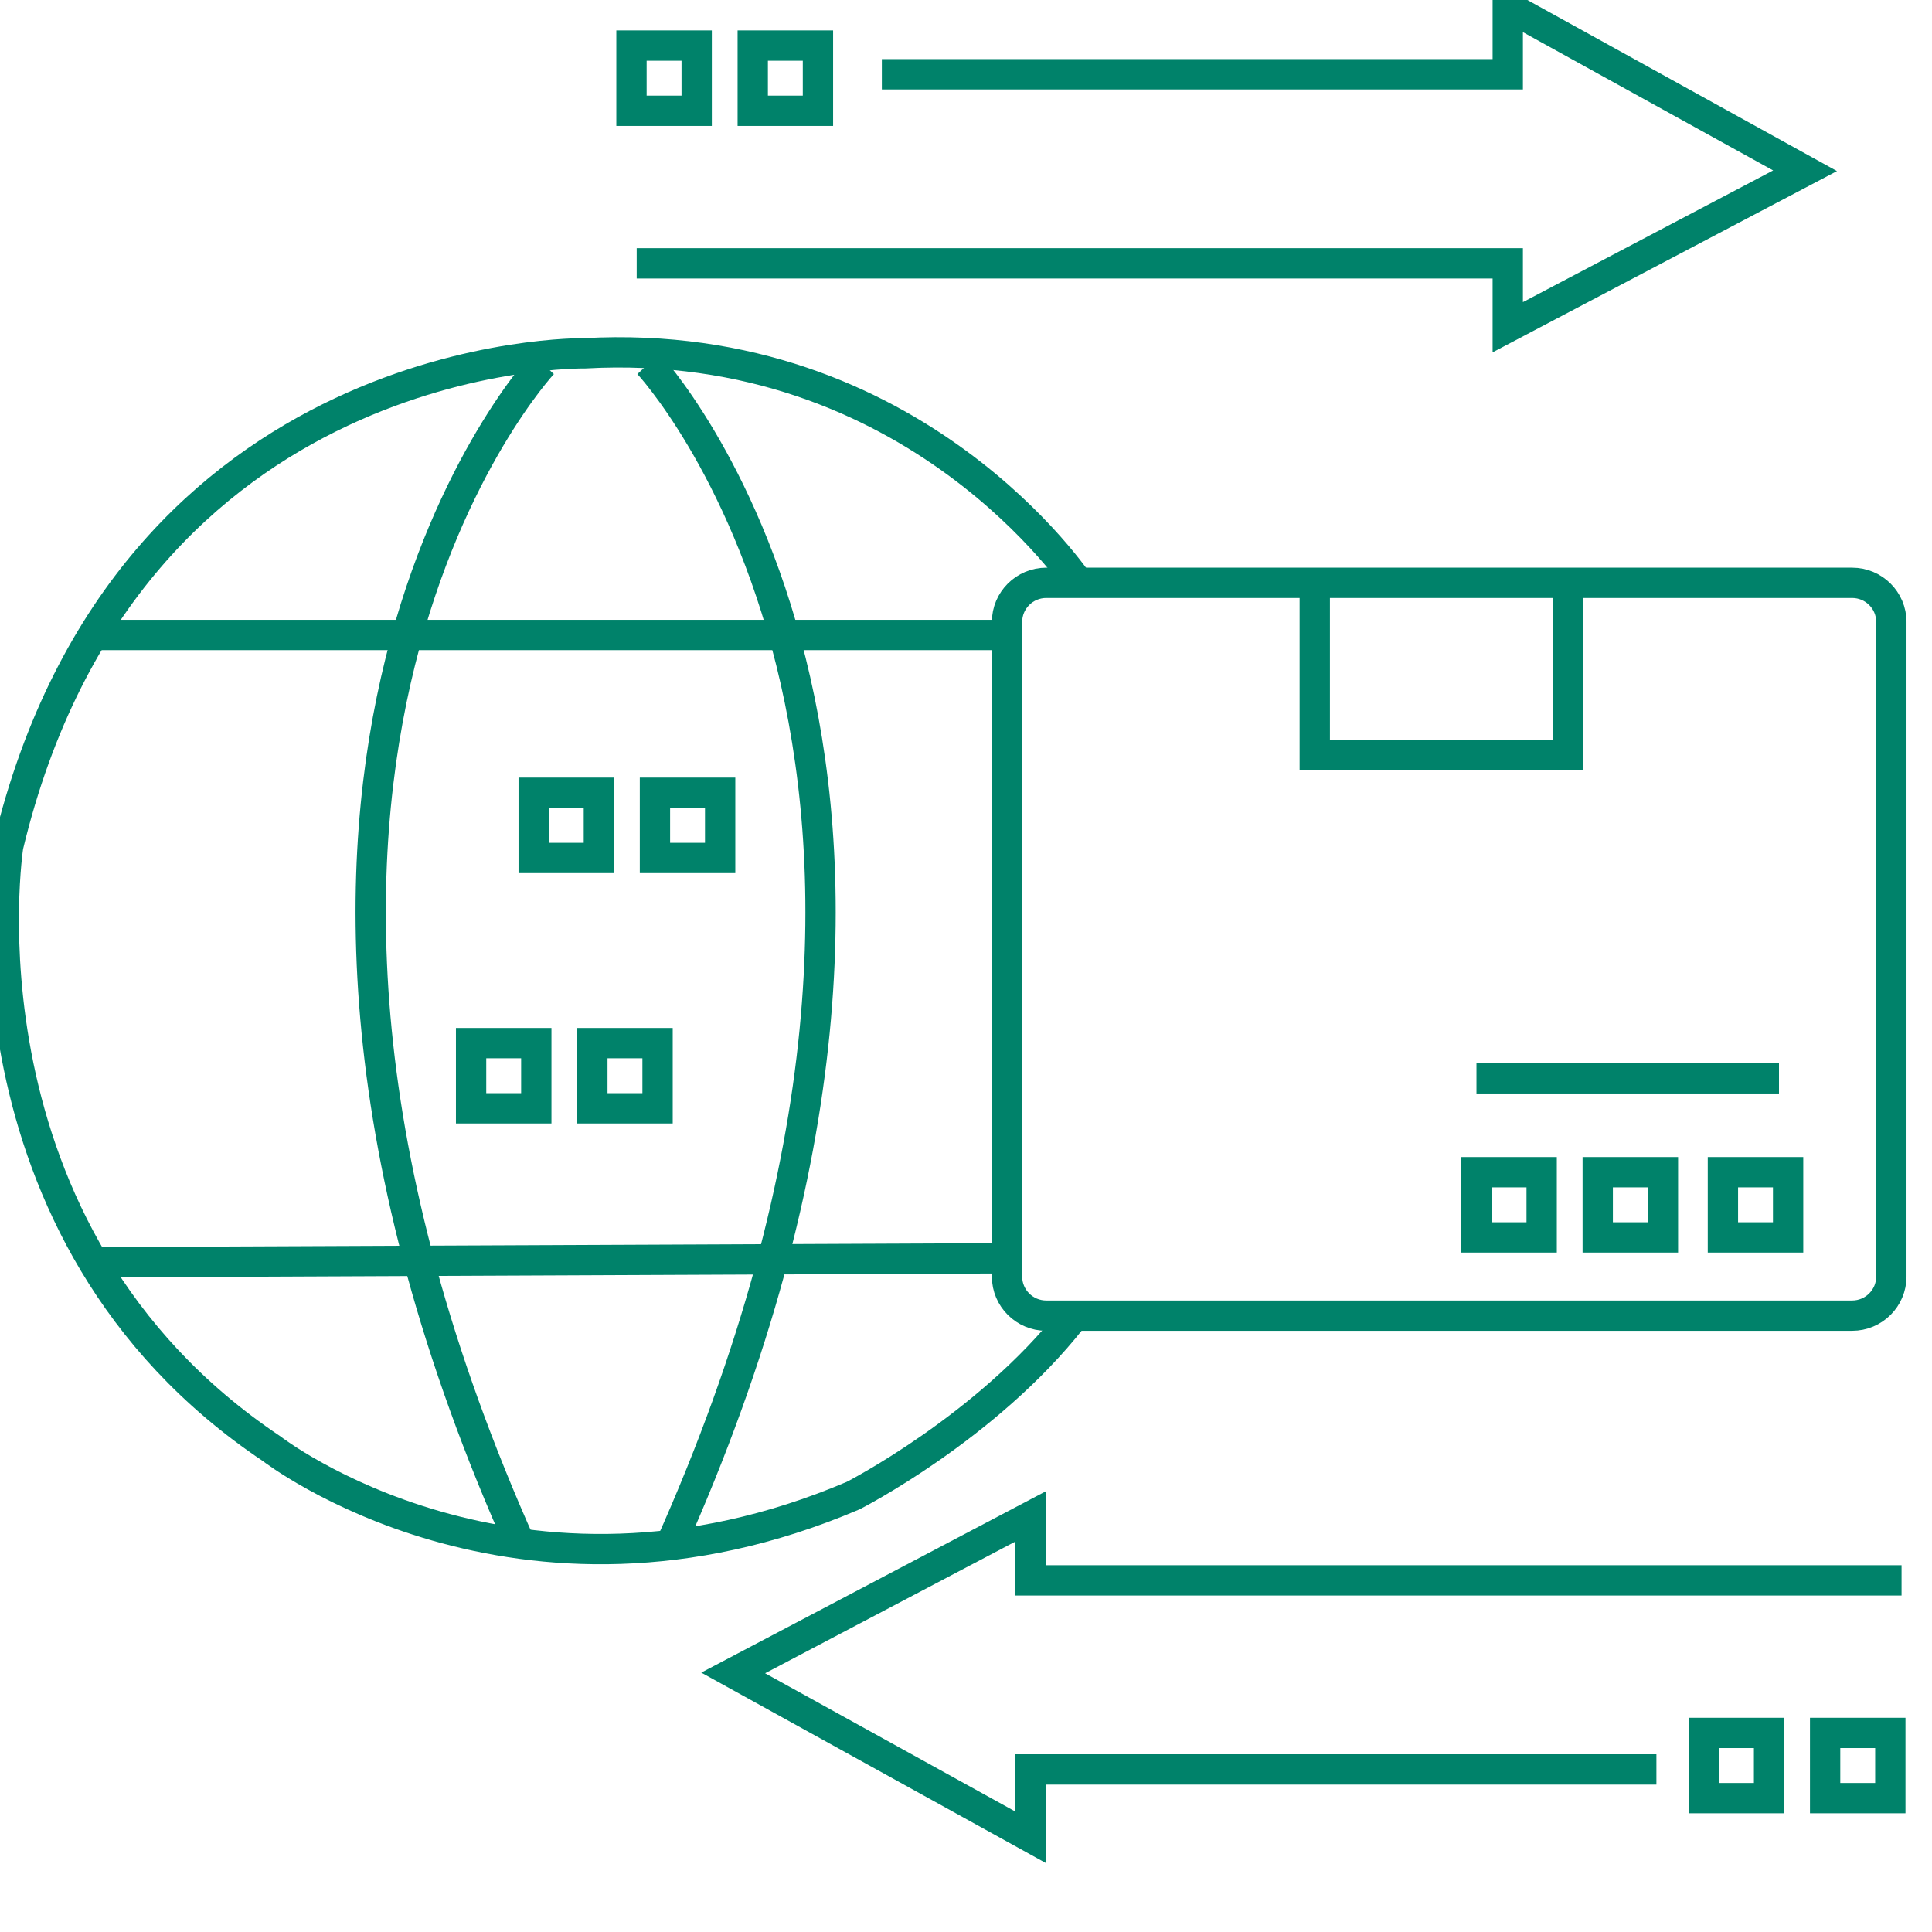
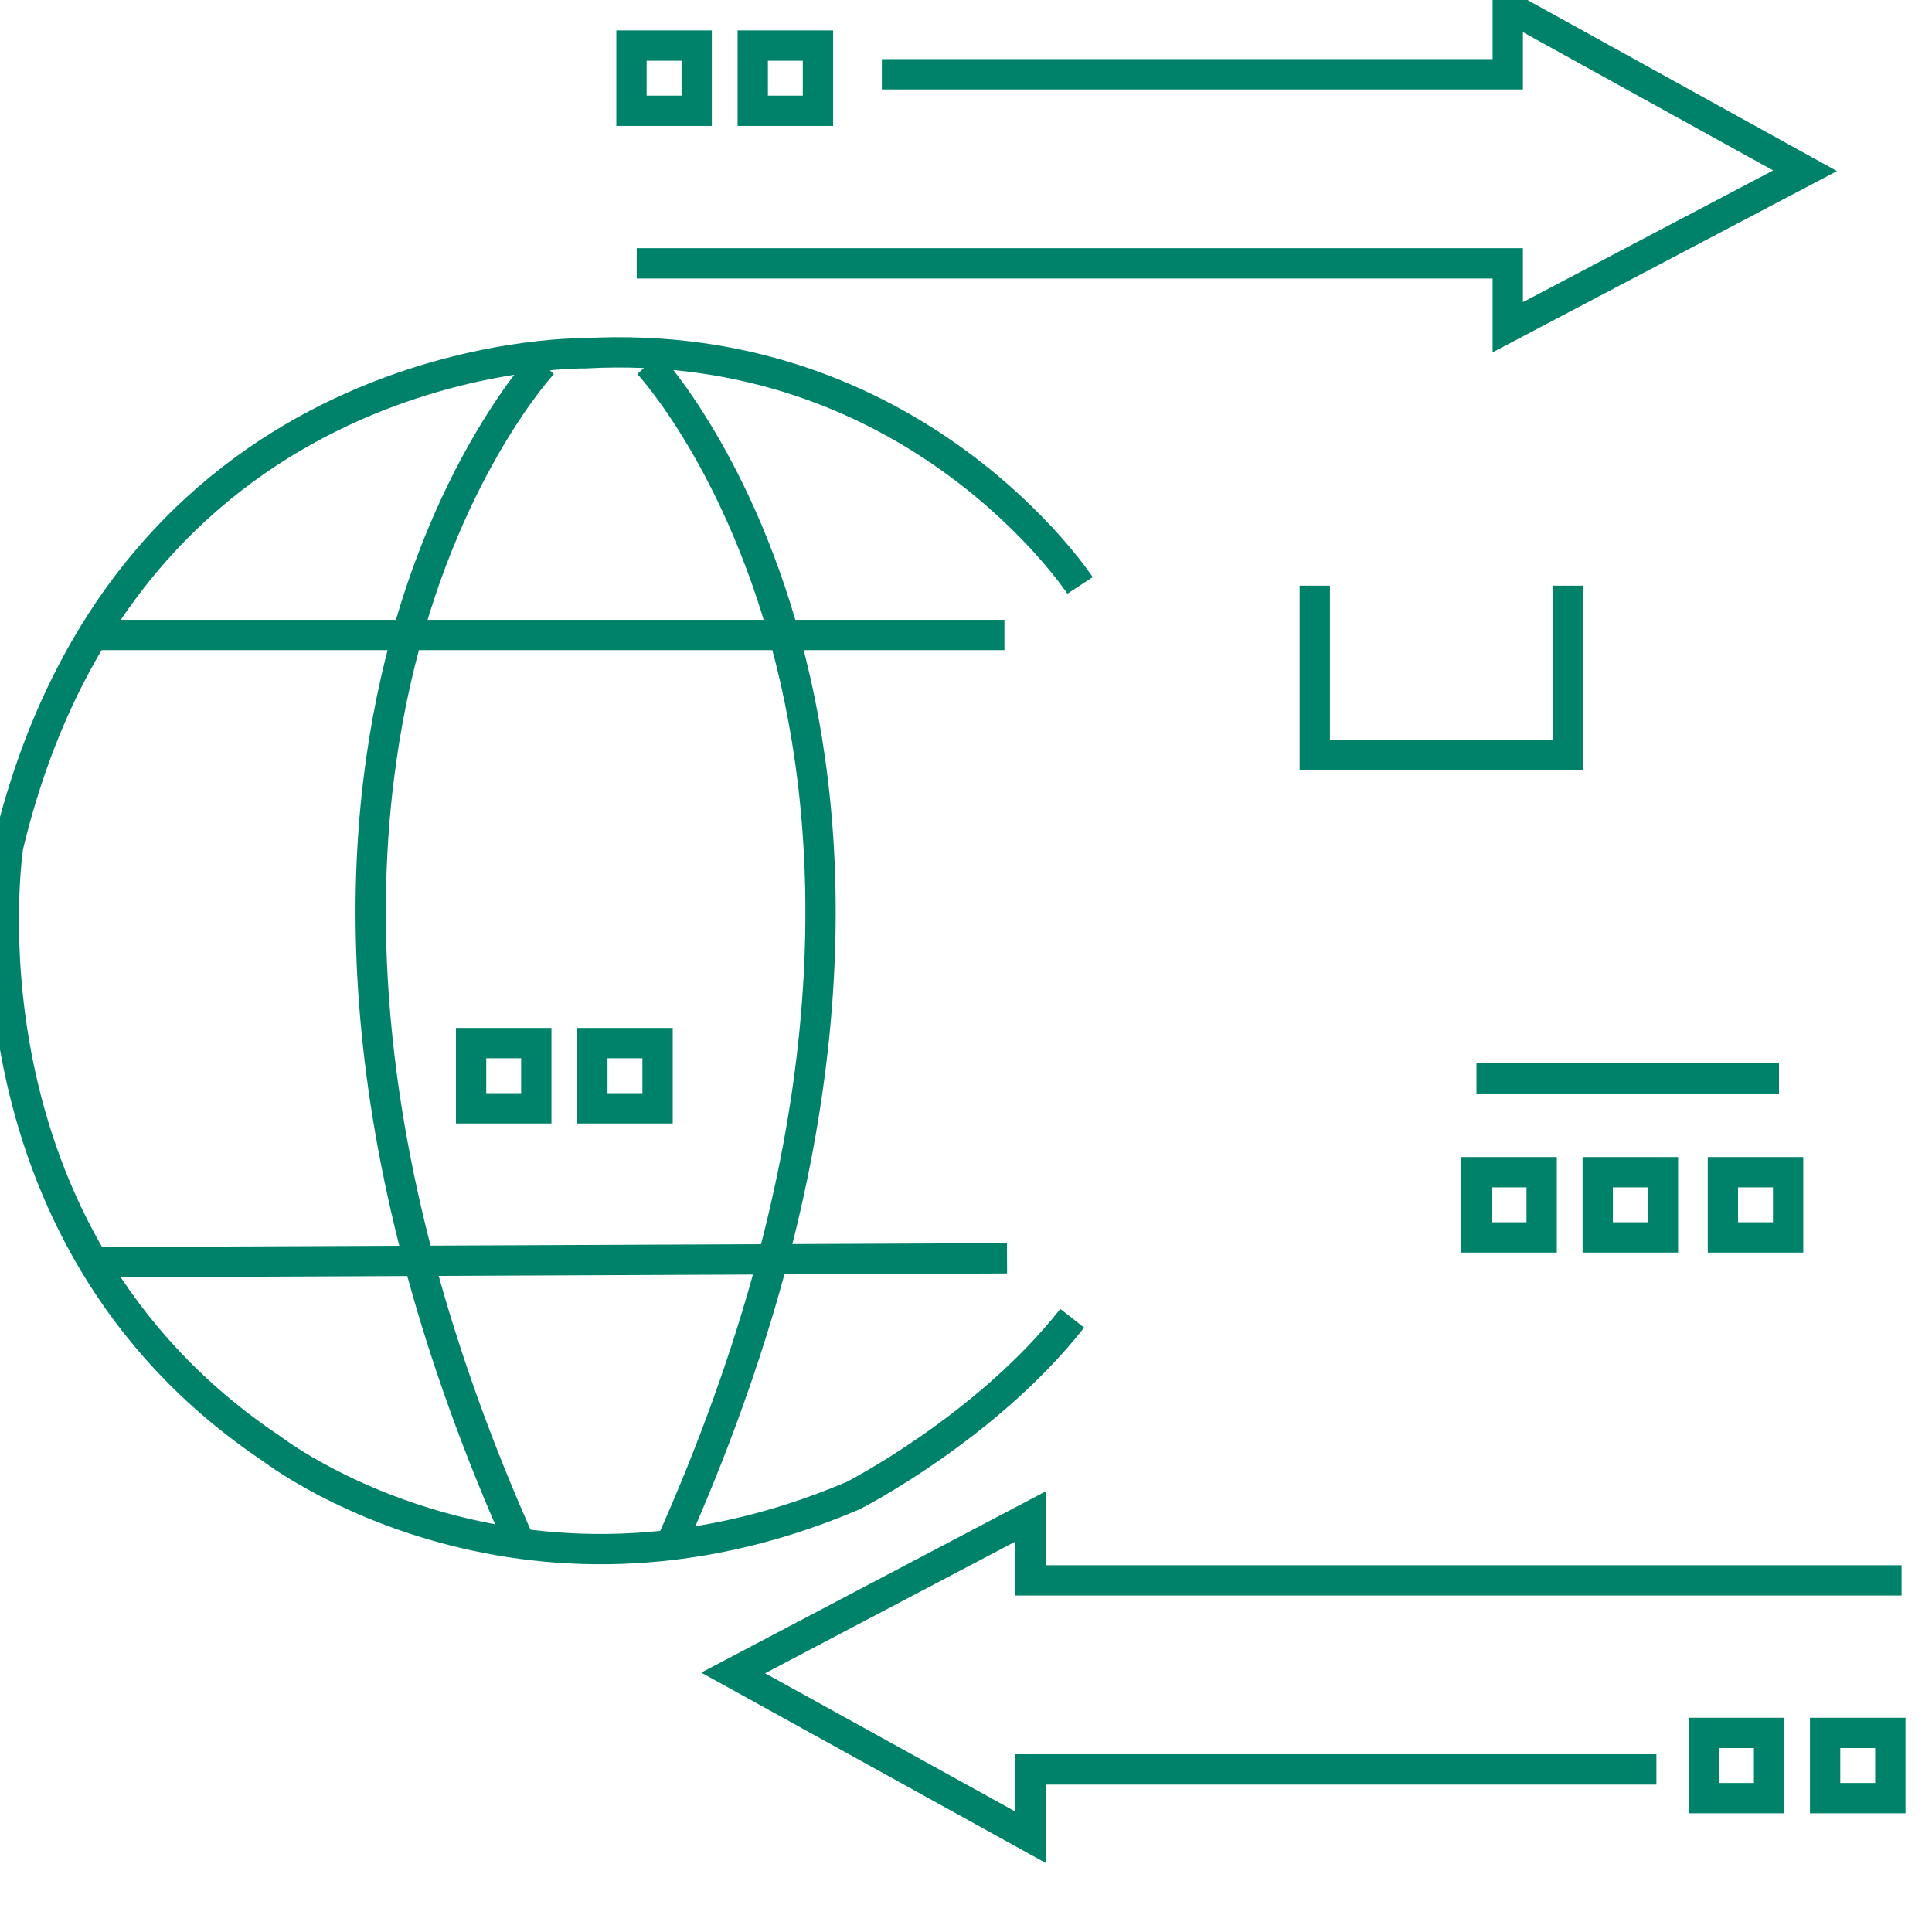
<svg xmlns="http://www.w3.org/2000/svg" version="1.1" id="Layer_1" x="0px" y="0px" width="500px" height="500px" viewBox="0 0 510 510" enable-background="new 0 0 500 500" xml:space="preserve">
  <g>
    <polyline fill="none" stroke="#00826A" stroke-width="8" stroke-miterlimit="10" points="232.785,19.603 398.01,19.603    398.01,1.705 476.492,45.076 398.01,86.382 398.01,69.516 168.072,69.516  " />
-     <path fill="none" stroke="#00826A" stroke-width="8" stroke-miterlimit="10" d="M499.272,336.973   c0,5.704-4.638,10.327-10.36,10.327H276.19c-5.722,0-10.36-4.623-10.36-10.327V164.176c0-5.704,4.638-10.327,10.36-10.327h212.722   c5.722,0,10.36,4.623,10.36,10.327L499.272,336.973L499.272,336.973z" />
    <line fill="none" stroke="#00826A" stroke-width="8" stroke-miterlimit="10" x1="389.749" y1="284.652" x2="469.607" y2="284.652" />
    <rect x="389.749" y="309.435" fill="none" stroke="#00826A" stroke-width="8" stroke-miterlimit="10" width="17.211" height="17.211" />
    <rect x="421.761" y="309.435" fill="none" stroke="#00826A" stroke-width="8" stroke-miterlimit="10" width="17.211" height="17.211" />
    <rect x="454.806" y="309.435" fill="none" stroke="#00826A" stroke-width="8" stroke-miterlimit="10" width="17.211" height="17.211" />
    <polyline fill="none" stroke="#00826A" stroke-width="8" stroke-miterlimit="10" points="347.066,154.603 347.066,199.351    413.844,199.351 413.844,154.603  " />
    <rect x="166.695" y="12.031" fill="none" stroke="#00826A" stroke-width="8" stroke-miterlimit="10" width="17.211" height="17.211" />
    <rect x="198.707" y="12.031" fill="none" stroke="#00826A" stroke-width="8" stroke-miterlimit="10" width="17.211" height="17.211" />
    <polyline fill="none" stroke="#00826A" stroke-width="8" stroke-miterlimit="10" points="437.251,467.087 272.026,467.087    272.026,484.987 193.545,441.615 272.026,400.309 272.026,417.176 501.964,417.176  " />
    <rect x="481.789" y="457.45" fill="none" stroke="#00826A" stroke-width="8" stroke-miterlimit="10" width="17.211" height="17.211" />
    <rect x="449.777" y="457.45" fill="none" stroke="#00826A" stroke-width="8" stroke-miterlimit="10" width="17.211" height="17.211" />
    <path fill="none" stroke="#00826A" stroke-width="8" stroke-miterlimit="10" d="M143.289,96.02c0,0-98.447,105.331-5.507,312.551" />
    <path fill="none" stroke="#00826A" stroke-width="8" stroke-miterlimit="10" d="M171.174,96.02c0,0,98.447,105.331,5.507,312.551" />
    <path fill="none" stroke="#00826A" stroke-width="8" stroke-miterlimit="10" d="M285.106,154.537c0,0-43.371-66.09-130.803-61.271   c0,0-120.477-2.065-152.145,130.114c0,0-15.834,101.889,69.532,159.029c0,0,64.713,50.256,153.521,12.392   c0,0,35.111-17.899,57.829-46.814" />
    <line fill="none" stroke="#00826A" stroke-width="8" stroke-miterlimit="10" x1="25.565" y1="167.618" x2="265.141" y2="167.618" />
    <line fill="none" stroke="#00826A" stroke-width="8" stroke-miterlimit="10" x1="26.254" y1="333.186" x2="265.83" y2="332.154" />
-     <rect x="140.879" y="209.268" fill="none" stroke="#00826A" stroke-width="8" stroke-miterlimit="10" width="17.211" height="17.211" />
-     <rect x="172.891" y="209.268" fill="none" stroke="#00826A" stroke-width="8" stroke-miterlimit="10" width="17.211" height="17.211" />
    <rect x="124.357" y="275.358" fill="none" stroke="#00826A" stroke-width="8" stroke-miterlimit="10" width="17.211" height="17.211" />
    <rect x="156.369" y="275.358" fill="none" stroke="#00826A" stroke-width="8" stroke-miterlimit="10" width="17.211" height="17.211" />
  </g>
</svg>